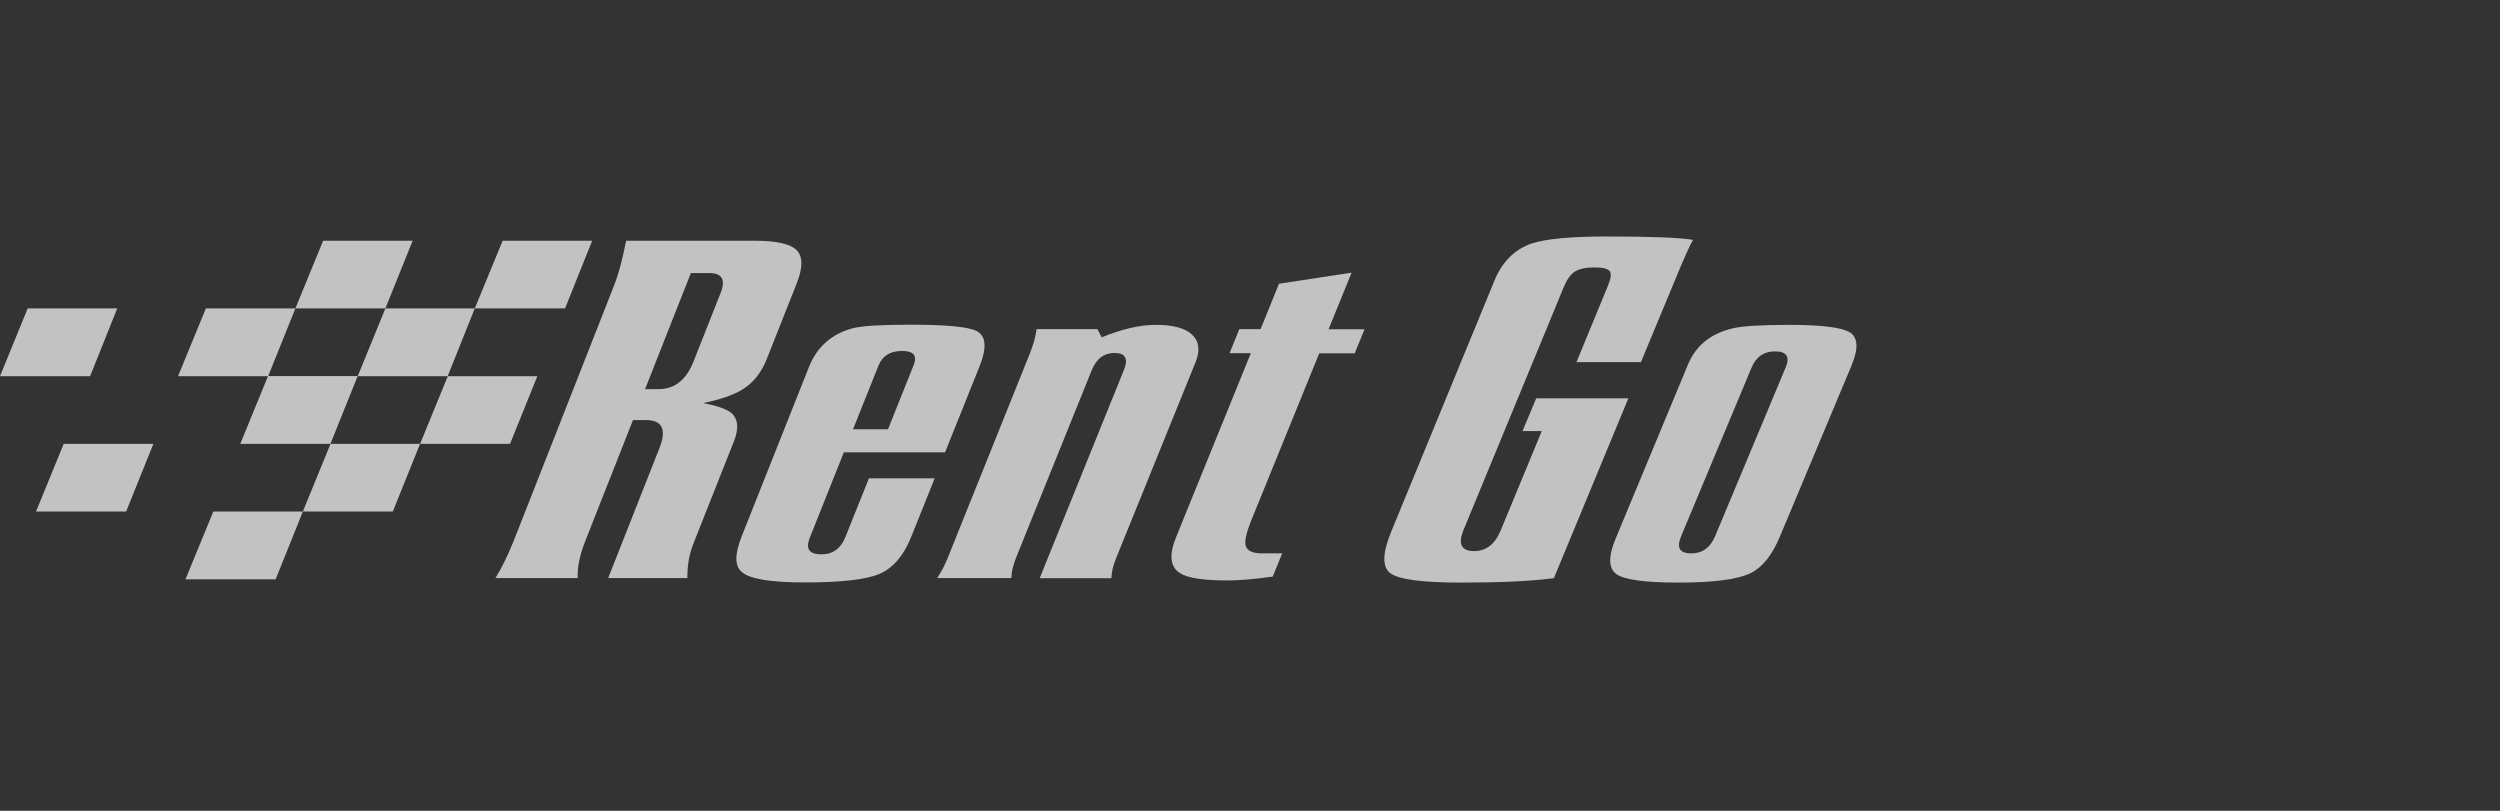
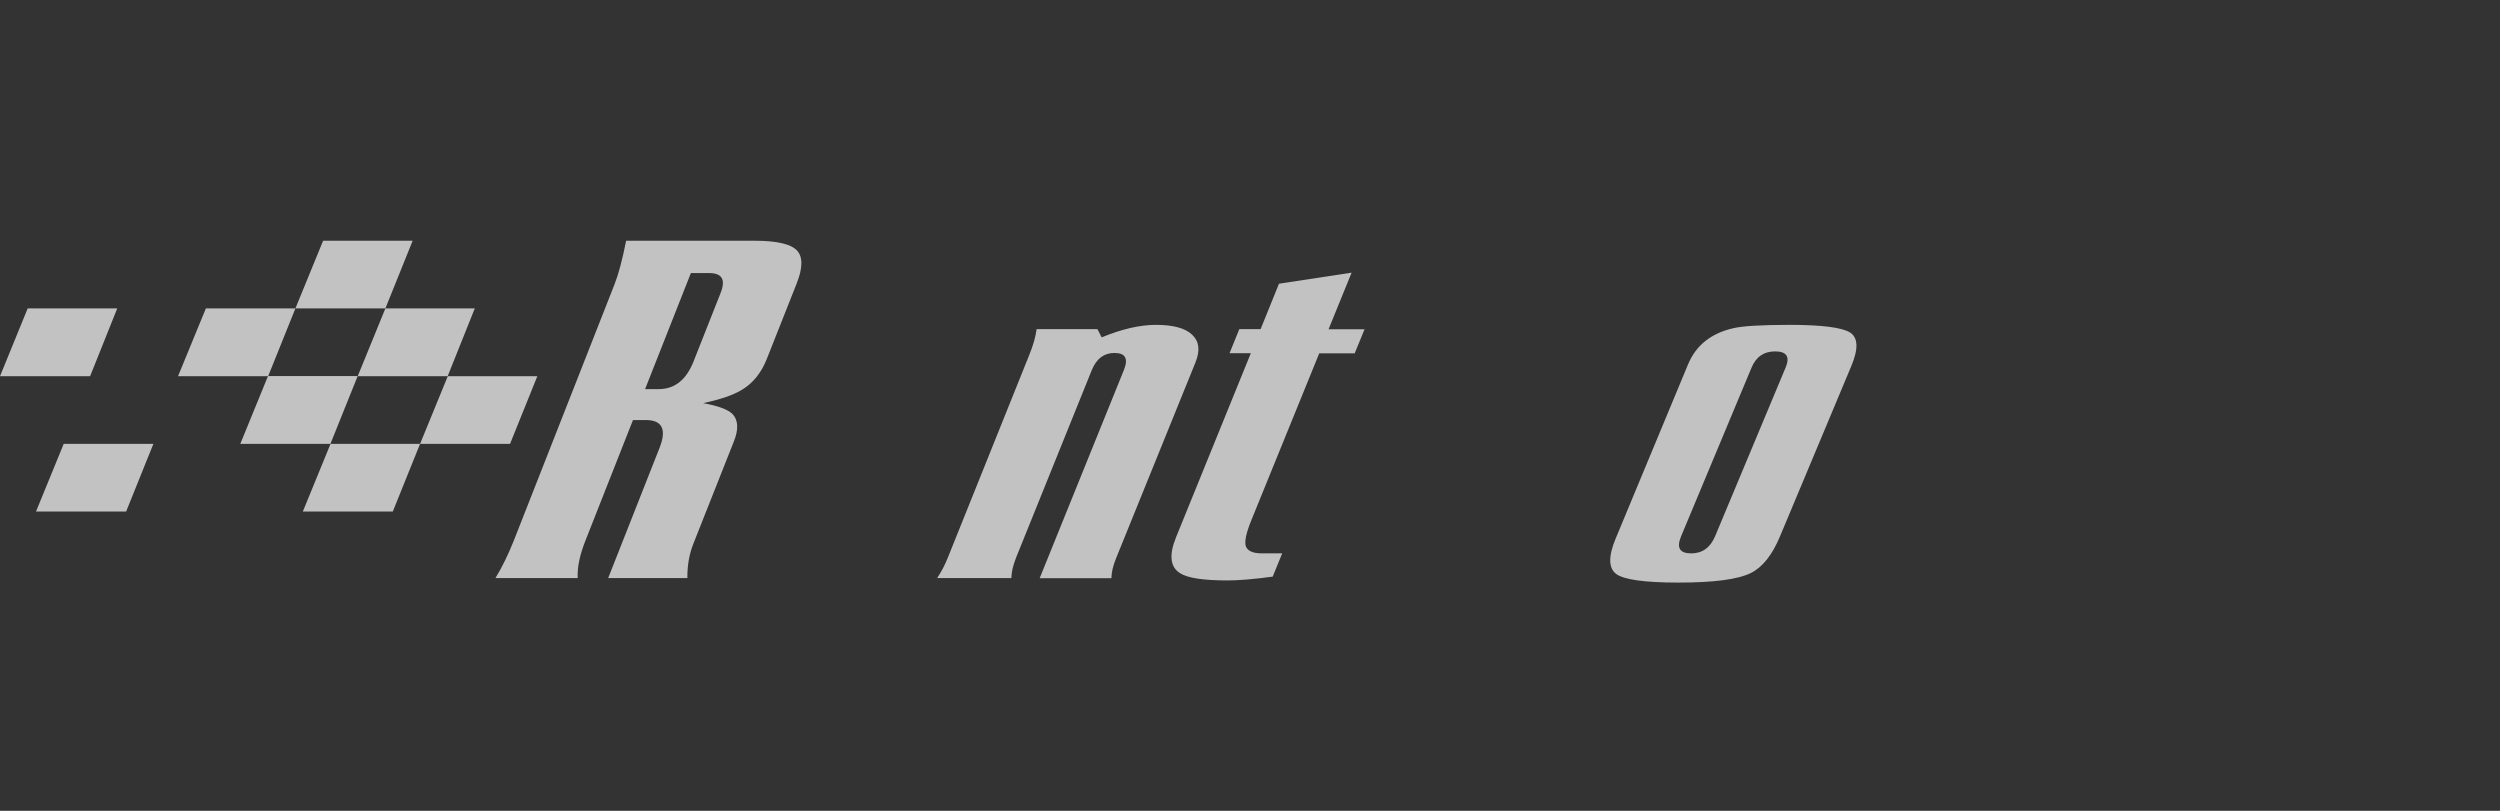
<svg xmlns="http://www.w3.org/2000/svg" width="148" height="48" viewBox="0 0 148 48" fill="none">
  <rect x="0" y="0" width="148" height="48" fill="#333333" stroke="none" />
  <g opacity="0.7">
    <path d="M38.224 24.866H37.473L34.641 32.045C34.313 32.885 34.166 33.615 34.201 34.22H29.332C29.729 33.574 30.083 32.834 30.411 32.02L36.394 16.796C36.618 16.225 36.843 15.377 37.067 14.252H44.681C45.984 14.252 46.813 14.445 47.176 14.823C47.538 15.209 47.53 15.864 47.158 16.796L45.389 21.264C45.069 22.061 44.595 22.666 43.947 23.06C43.42 23.388 42.644 23.648 41.625 23.866C42.48 24.018 43.058 24.228 43.352 24.496C43.705 24.857 43.74 25.412 43.438 26.151L41.047 32.188C40.805 32.801 40.684 33.473 40.693 34.22H36.005L39.052 26.495C39.475 25.412 39.199 24.866 38.224 24.866ZM41.979 16.166H40.9L38.189 23.035H39.001C39.942 23.035 40.624 22.489 41.055 21.406L42.661 17.342C42.972 16.553 42.747 16.166 41.979 16.166Z" fill="white" />
-     <path d="M55.947 26.78H49.956L47.936 31.843C47.677 32.49 47.91 32.817 48.627 32.817C49.3 32.817 49.783 32.473 50.051 31.784L51.441 28.316H55.334L53.953 31.759C53.504 32.884 52.883 33.615 52.08 33.968C51.286 34.312 49.801 34.48 47.634 34.48C45.64 34.48 44.405 34.278 43.931 33.875C43.49 33.531 43.482 32.826 43.905 31.759L47.884 21.741C48.368 20.524 49.248 19.751 50.517 19.424C51.053 19.29 52.175 19.222 53.901 19.222C56.025 19.222 57.32 19.348 57.803 19.592C58.373 19.877 58.433 20.566 58.002 21.657L55.947 26.78ZM50.5 25.411H52.572L54.091 21.607C54.316 21.053 54.083 20.776 53.409 20.776C52.701 20.776 52.244 21.061 52.011 21.632L50.5 25.411Z" fill="white" />
    <path d="M68.429 19.232C69.448 19.232 70.173 19.425 70.579 19.82C70.993 20.214 71.054 20.743 70.778 21.44L66.09 33.003C65.891 33.482 65.796 33.893 65.796 34.229H61.549L66.539 21.894C66.806 21.23 66.625 20.895 65.978 20.895C65.356 20.895 64.916 21.23 64.64 21.894L60.159 32.995C59.969 33.473 59.874 33.885 59.874 34.221H55.48C55.731 33.843 55.947 33.431 56.119 32.995L60.936 21.004C61.161 20.45 61.307 19.946 61.368 19.484H64.968L65.218 19.971C66.427 19.475 67.489 19.232 68.429 19.232Z" fill="white" />
    <path d="M72.677 34.362C71.244 34.362 70.303 34.22 69.863 33.934C69.276 33.573 69.189 32.859 69.63 31.785L74.049 20.91H72.789L73.368 19.483H74.628L75.716 16.796L80.015 16.141L78.651 19.491H80.783L80.196 20.919H78.098L74.084 30.785C73.773 31.549 73.661 32.07 73.756 32.347C73.86 32.616 74.17 32.759 74.706 32.759H75.906L75.344 34.136C74.188 34.295 73.298 34.362 72.677 34.362Z" fill="white" />
-     <path d="M90.944 23.581H96.4L91.989 34.229C90.659 34.405 88.82 34.489 86.472 34.489C84.202 34.489 82.821 34.304 82.32 33.943C81.819 33.582 81.837 32.768 82.346 31.508L88.475 16.603C88.924 15.512 89.641 14.79 90.633 14.428C91.471 14.143 92.964 14 95.114 14C97.781 14 99.49 14.067 100.233 14.202C100.078 14.428 99.698 15.268 99.102 16.721L97.142 21.44H93.327L95.191 16.914C95.373 16.477 95.407 16.183 95.286 16.041C95.165 15.898 94.863 15.831 94.38 15.831C93.879 15.831 93.499 15.915 93.24 16.074C92.981 16.234 92.766 16.536 92.584 16.973L86.645 31.365C86.3 32.205 86.507 32.625 87.267 32.625C87.983 32.625 88.51 32.213 88.846 31.39L91.272 25.521H90.133L90.944 23.581Z" fill="white" />
    <path d="M95.649 31.878L99.931 21.575C100.397 20.45 101.286 19.736 102.598 19.433C103.151 19.299 104.273 19.232 105.956 19.232C107.838 19.232 109.021 19.383 109.513 19.677C109.997 19.979 110.031 20.634 109.599 21.667L105.369 31.769C104.912 32.86 104.342 33.574 103.66 33.918C102.883 34.305 101.45 34.489 99.361 34.489C97.35 34.489 96.124 34.313 95.675 33.977C95.217 33.624 95.209 32.928 95.649 31.878ZM105.085 20.802C104.428 20.802 103.954 21.121 103.686 21.776L99.516 31.76C99.24 32.432 99.439 32.76 100.121 32.76C100.777 32.76 101.243 32.424 101.528 31.76L105.715 21.743C105.974 21.121 105.767 20.802 105.085 20.802Z" fill="white" />
-     <path d="M28.107 18.257L29.756 14.252H35.057L33.451 18.257H28.107Z" fill="white" />
    <path d="M21.176 22.27L22.816 18.256H28.108L26.502 22.27H21.176Z" fill="white" />
    <path d="M14.226 26.276L15.866 22.262H21.175L19.561 26.276H14.226Z" fill="white" />
-     <path d="M10.98 34.297L12.629 30.283H17.93L16.316 34.297H10.98Z" fill="white" />
    <path d="M24.869 26.276L26.509 22.27H31.81L30.195 26.276H24.869Z" fill="white" />
    <path d="M17.488 18.257L19.128 14.252H24.429L22.815 18.257H17.488Z" fill="white" />
    <path d="M17.928 30.282L19.568 26.276H24.868L23.254 30.282H17.928Z" fill="white" />
    <path d="M10.54 22.27L12.189 18.256H17.489L15.875 22.27H10.54Z" fill="white" />
    <path d="M0 22.27L1.64 18.256H6.941L5.335 22.27H0Z" fill="white" />
    <path d="M2.132 30.282L3.772 26.276H9.081L7.467 30.282H2.132Z" fill="white" />
  </g>
</svg>